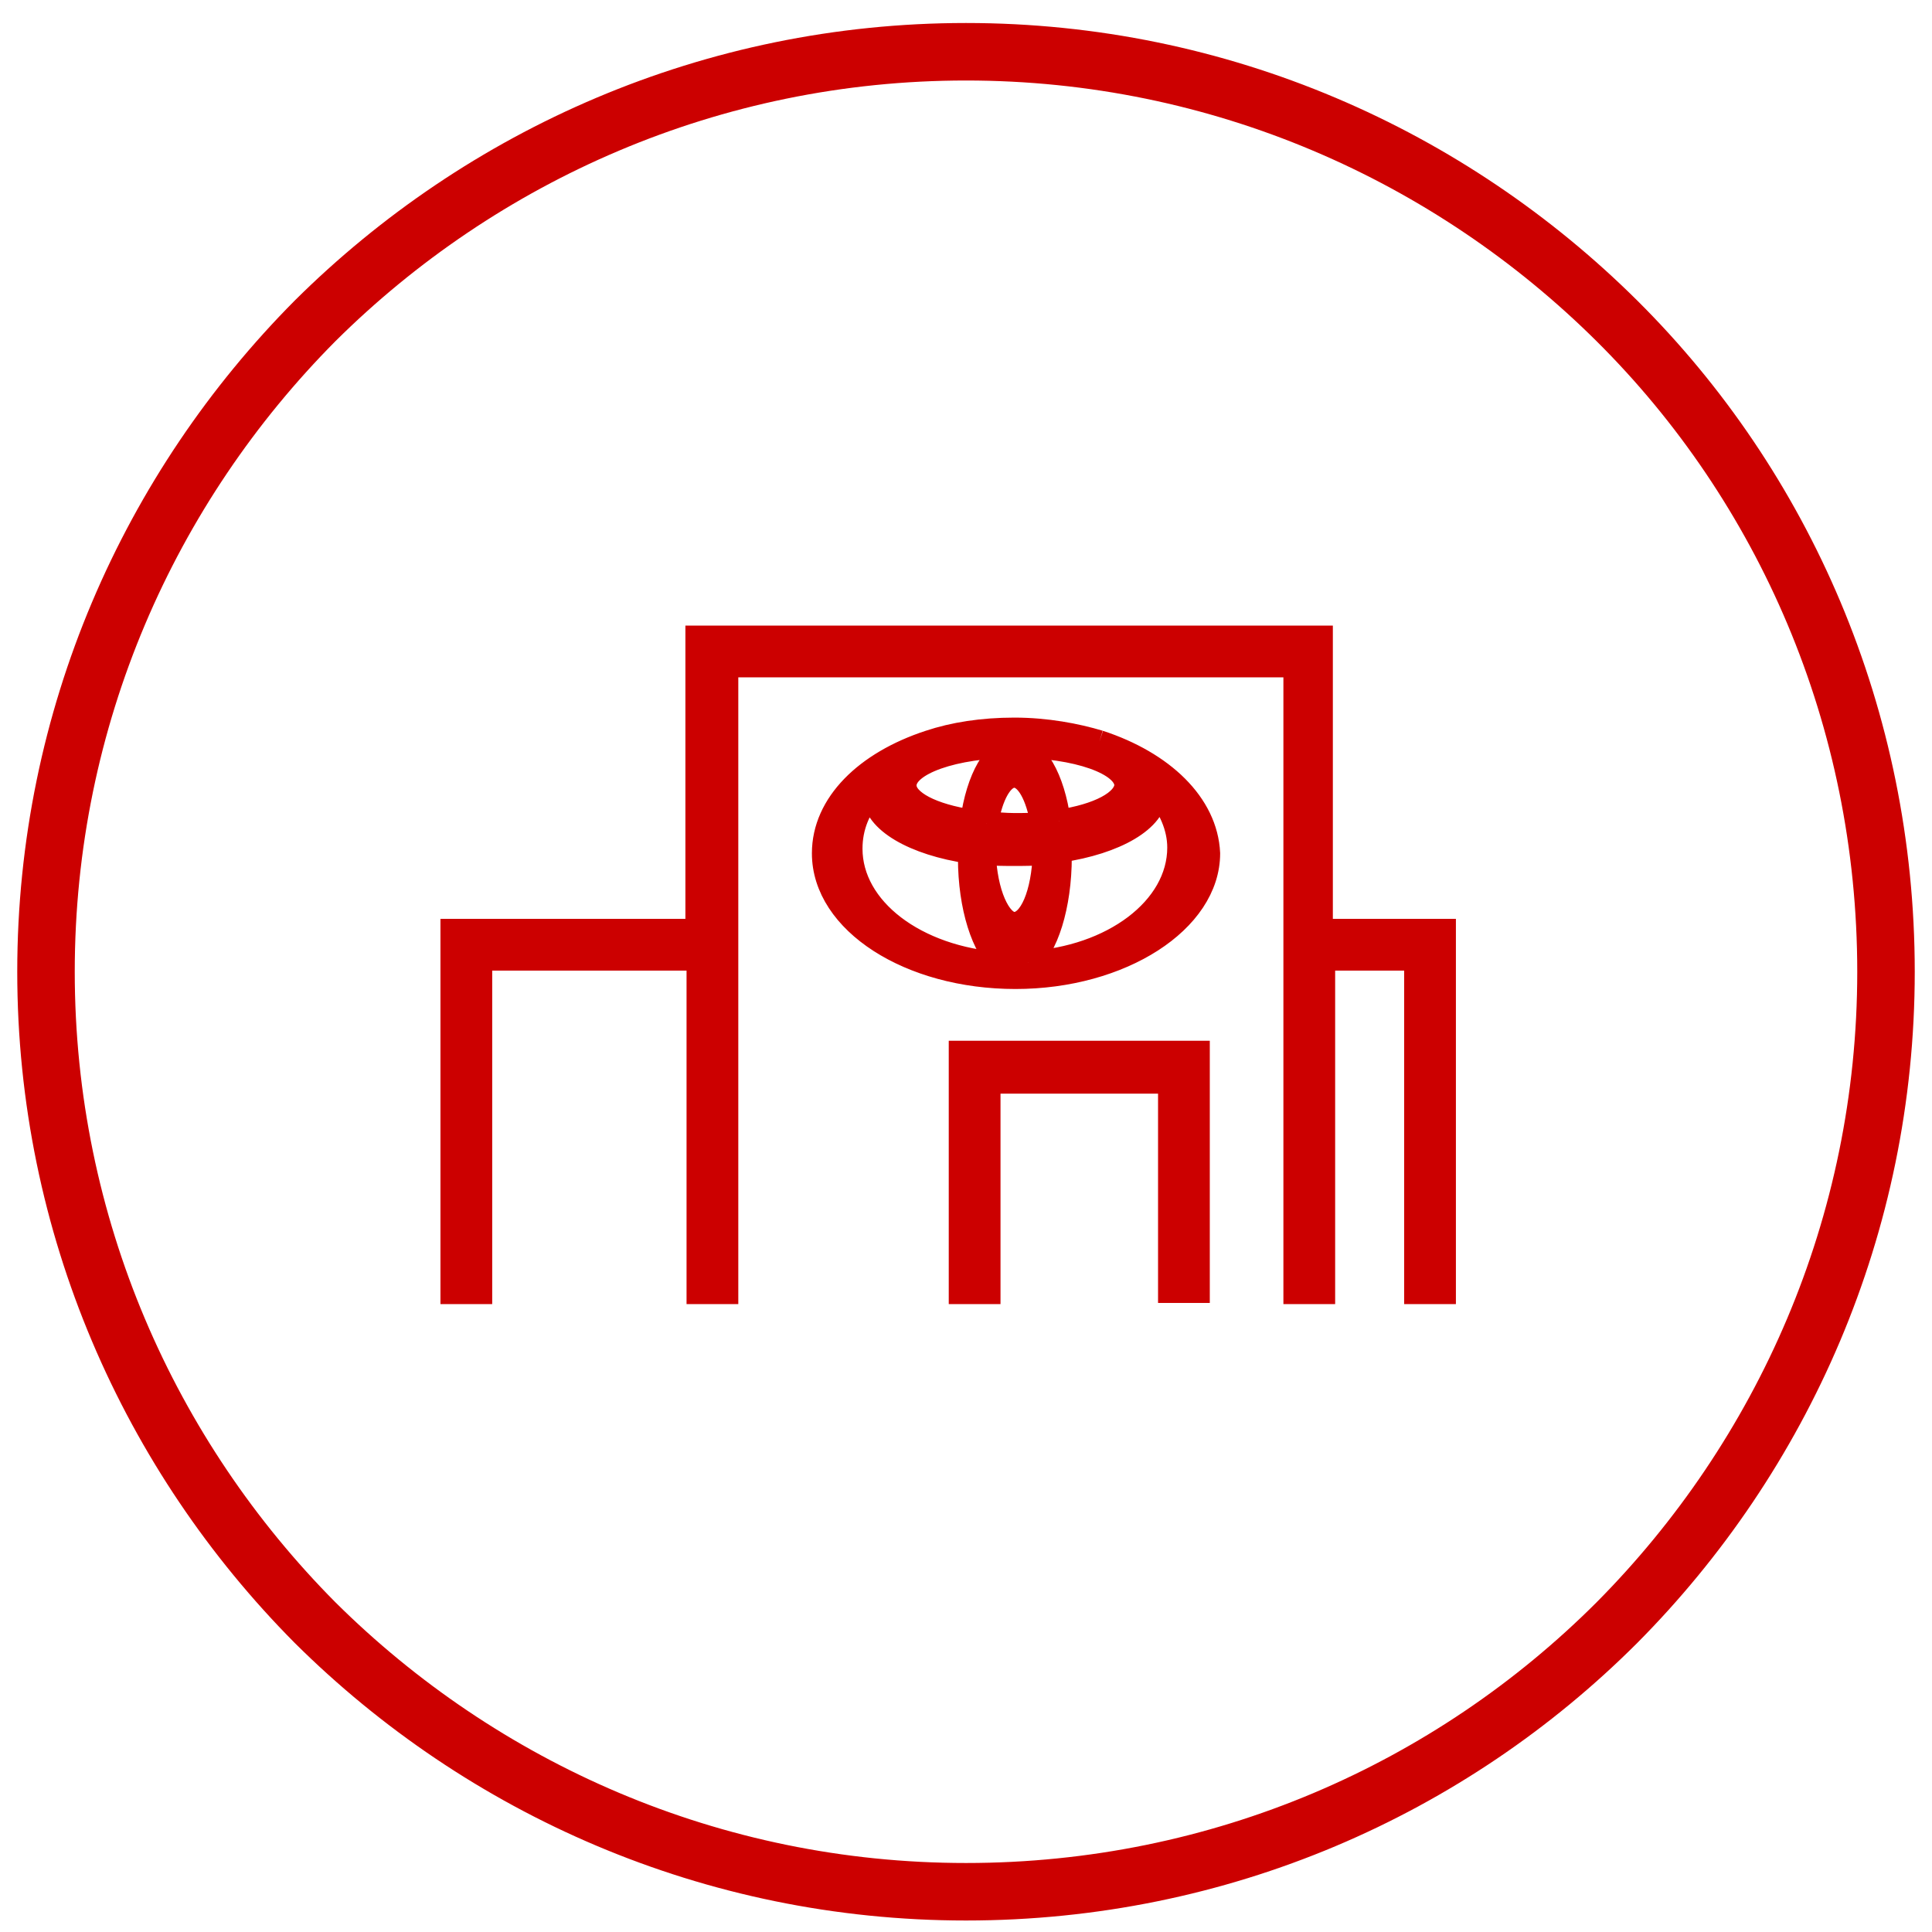
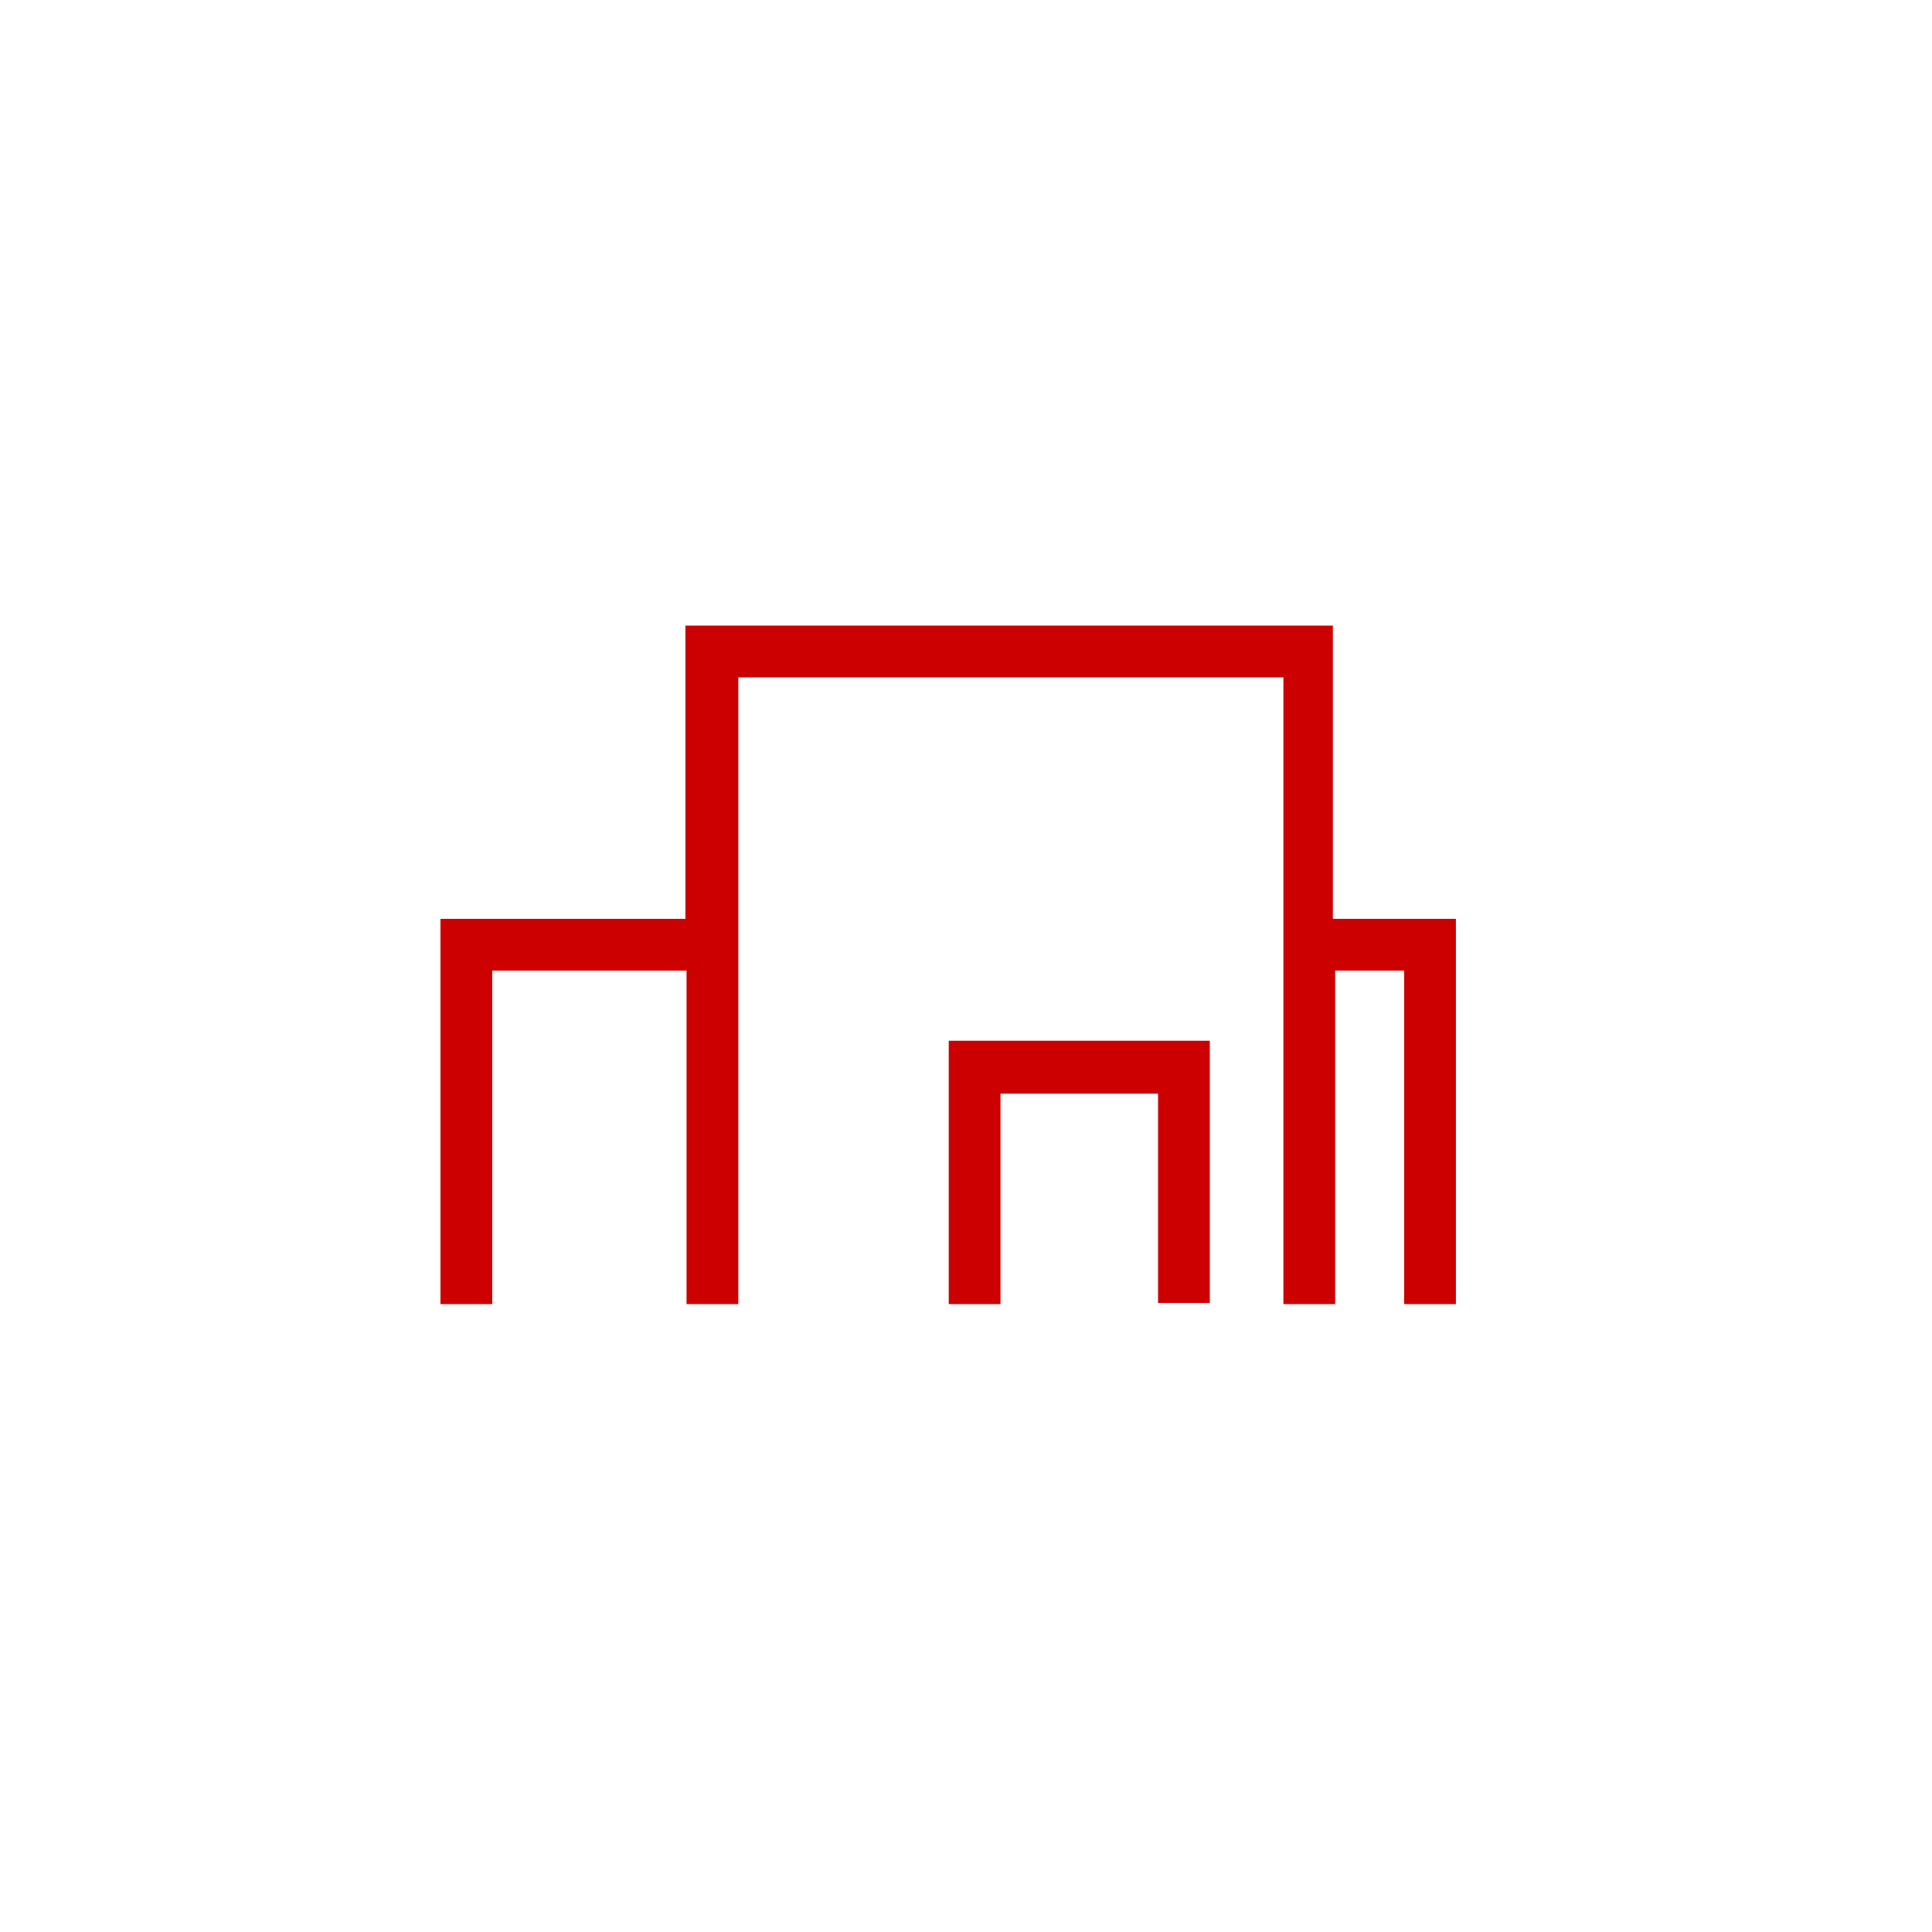
<svg xmlns="http://www.w3.org/2000/svg" version="1.1" x="0px" y="0px" width="168px" height="168px" viewBox="0 0 168 168" style="enable-background:new 0 0 168 168;" xml:space="preserve">
  <style type="text/css">
	.st0{display:none;}
	.st1{display:inline;}
	.st2{fill-rule:evenodd;clip-rule:evenodd;fill:#CC0000;}
	.st3{fill-rule:evenodd;clip-rule:evenodd;fill:#FEFEFE;}
	.st4{fill:none;stroke:#CC0000;stroke-width:1.35;}
	.st5{fill:none;stroke:#CC0000;stroke-width:5;}
	.st6{fill:#CC0000;}
	.st7{fill:#CC0000;stroke:#CC0000;stroke-width:2;}
</style>
  <g id="Layer_1" class="st0">
    <g class="st1">
-       <path class="st2" d="M63.2,31.1c0,0-6.7-0.9-16.4,5.1c-9.7,5.9-13,24.2-13,24.2v75.8h39.4V34.3C73.2,34.3,63.2,31.1,63.2,31.1z" />
-       <path class="st3" d="M46,63c0.9-0.8,1.7-3.4,1.7-7.6c0-0.1,0-0.3,0-0.4c2.4-2.1,4.2-4.8,4.3-6.6c0.7,0.5,1,1.4,1,2.7    C53,56,49.1,61.1,46,63z M39.8,60c0-1.1,0.3-2.2,0.7-3.4c0.1,1.5,1.4,1.8,3.5,0.8l0,0.4c0,4,0.8,5.6,1.6,5.3    C42.8,64.7,39.8,64.1,39.8,60z M45.8,54.7c-0.3,0.2-0.7,0.5-1.1,0.7c0.2-2.2,0.7-3.4,1.1-3.7c0.4-0.3,0.9,0.2,1.1,2.2    C46.6,54.2,46.2,54.5,45.8,54.7z M47,55.6c0,2.8-0.7,4.7-1.2,5c-0.5,0.3-1.2-0.7-1.2-3.5v0c0.4-0.2,0.7-0.4,1.1-0.7    C46.2,56.2,46.6,55.9,47,55.6C47,55.6,47,55.6,47,55.6z M50.5,48.8c0,1.3-1.4,3-2.9,4.5c-0.2-3-1-4-1.8-3.4    c-0.8,0.6-1.5,2.7-1.7,5.8c-1.3,0.6-2.5,0.7-2.5-0.5c0-0.7,0.5-1.6,1.3-2.6c0.8-1,1.8-2,2.9-2.8l0,0c0.1-0.1,0.2-0.1,0.3-0.2    l0.1,0c0.1-0.1,0.2-0.1,0.3-0.2l0,0c0.1-0.1,0.2-0.1,0.3-0.2l0,0c0.7-0.4,1.4-0.8,2.1-1C49.8,47.9,50.5,48.1,50.5,48.8L50.5,48.8z     M50.2,46.8c-1,0.1-2.4,0.8-4,1.9l0,0c-0.1,0.1-0.3,0.2-0.4,0.3c0,0,0,0,0,0h0c-0.1,0.1-0.3,0.2-0.4,0.3c-1.5,1.2-2.7,2.5-3.5,3.7    c-1.9,2.6-2.9,5.5-2.9,7.8c0,3.8,2.7,5.3,6.9,3c4.7-2.6,8.5-8.5,8.5-13.3C54.3,47.7,52.7,46.3,50.2,46.8z" />
      <path class="st2" d="M130.7,122.2l-9.8,0.6v-18.1l9.8,0.2V122.2z M116,123l-11.1,0.7v-19.3l11.1,0.2C116,104.5,116,123,116,123z     M77.8,81.2v54.9l6.8-0.7V104l15.6,0.3v29.6l33.2-3.3V86.6L77.8,81.2z" />
      <path class="st4" d="M166.5,83.6c0,45.8-37.1,82.9-82.9,82.9c-45.8,0-82.9-37.1-82.9-82.9c0-45.8,37.1-82.9,82.9-82.9    C129.4,0.7,166.5,37.8,166.5,83.6z" />
    </g>
  </g>
  <g id="Layer_2">
    <g id="Symbols">
      <g id="Group" transform="translate(-0, 0)">
        <g id="ICON_x2F_SERVICE-CENTER-Copy-2">
-           <path id="Stroke-7" class="st5" d="M84,4.5c22.1,0,42.1,9,56.6,23.4S164,62.4,164,84.5c0,22.1-9,42.1-23.4,56.6      c-14.5,14.5-34.5,23.4-56.6,23.4c-22.1,0-42.1-9-56.6-23.4C13,126.6,4,106.6,4,84.5c0-22.1,9-42.1,23.4-56.6      C41.9,13.5,61.9,4.5,84,4.5z" />
-         </g>
+           </g>
        <g id="SERVICE-CENTER-v2_x40_2x" transform="translate(41.1, 58.6)">
          <g id="ICON_x2F_SERVICE-CENTER-Copy-2_00000093888258448142735350000017620574618350193797_" transform="translate(0, 0)">
            <path id="Services-Center" class="st6" d="M74.8-4.2v25.5h10.7v33.5h-4.5v-29h-6v29h-4.5V0.3H23.1v54.5h-4.5v-29H1.7v29h-4.5       V21.3h21.3V-4.2H74.8z M64.1,31.9v22.8h-4.5V36.5H45.9v18.3h-4.5V31.9H64.1z" />
          </g>
-           <path id="Shape" class="st7" d="M54.5,5.9c-2-0.6-4.6-1.1-7.4-1.1c-2.8,0-5.3,0.4-7.4,1.1c-5.5,1.8-9.2,5.4-9.2,9.7      c0,6,7.5,10.8,16.7,10.8S64,21.5,64,15.6C63.8,11.3,60,7.7,54.5,5.9 M47.1,21.7c-1.3,0-2.5-2.7-2.6-6.1c0.8,0.1,1.7,0.1,2.6,0.1      c0.9,0,1.8,0,2.6-0.1C49.6,19.1,48.5,21.7,47.1,21.7 M44.7,13c0.4-2.4,1.3-4.1,2.4-4.1c1.1,0,2,1.7,2.4,4.1      c-0.8,0.1-1.6,0.1-2.4,0.1C46.3,13.1,45.5,13,44.7,13 M51,12.8c-0.5-3.7-2-6.4-3.8-6.4s-3.3,2.7-3.8,6.4      c-3.4-0.5-5.8-1.7-5.8-3.1c0-1.9,4.3-3.4,9.6-3.4s9.6,1.5,9.6,3.4C56.7,11.1,54.4,12.3,51,12.8 M32.9,15.2c0-1.9,0.7-3.6,2-5      c0,0.1,0,0.2,0,0.3c0,2.3,3.5,4.3,8.3,5c0,0.2,0,0.4,0,0.5c0,4.3,1.2,7.9,2.8,9.2C38.5,24.7,32.9,20.4,32.9,15.2 M48.3,25.1      c1.6-1.2,2.8-4.9,2.8-9.2c0-0.2,0-0.4,0-0.5c4.8-0.7,8.3-2.7,8.3-5c0-0.1,0-0.2,0-0.3c1.2,1.5,2,3.2,2,5      C61.4,20.4,55.6,24.7,48.3,25.1" />
        </g>
      </g>
    </g>
  </g>
</svg>